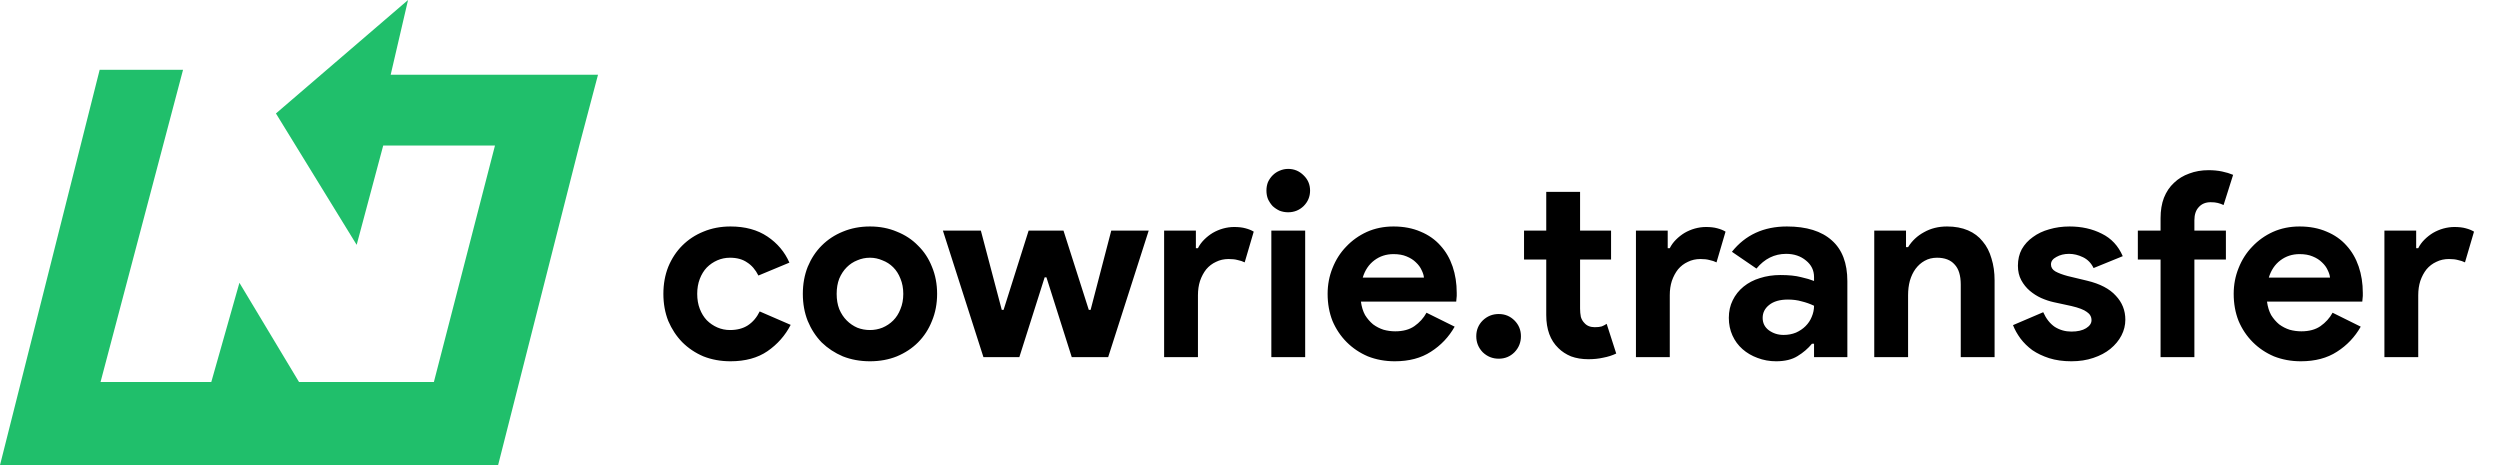
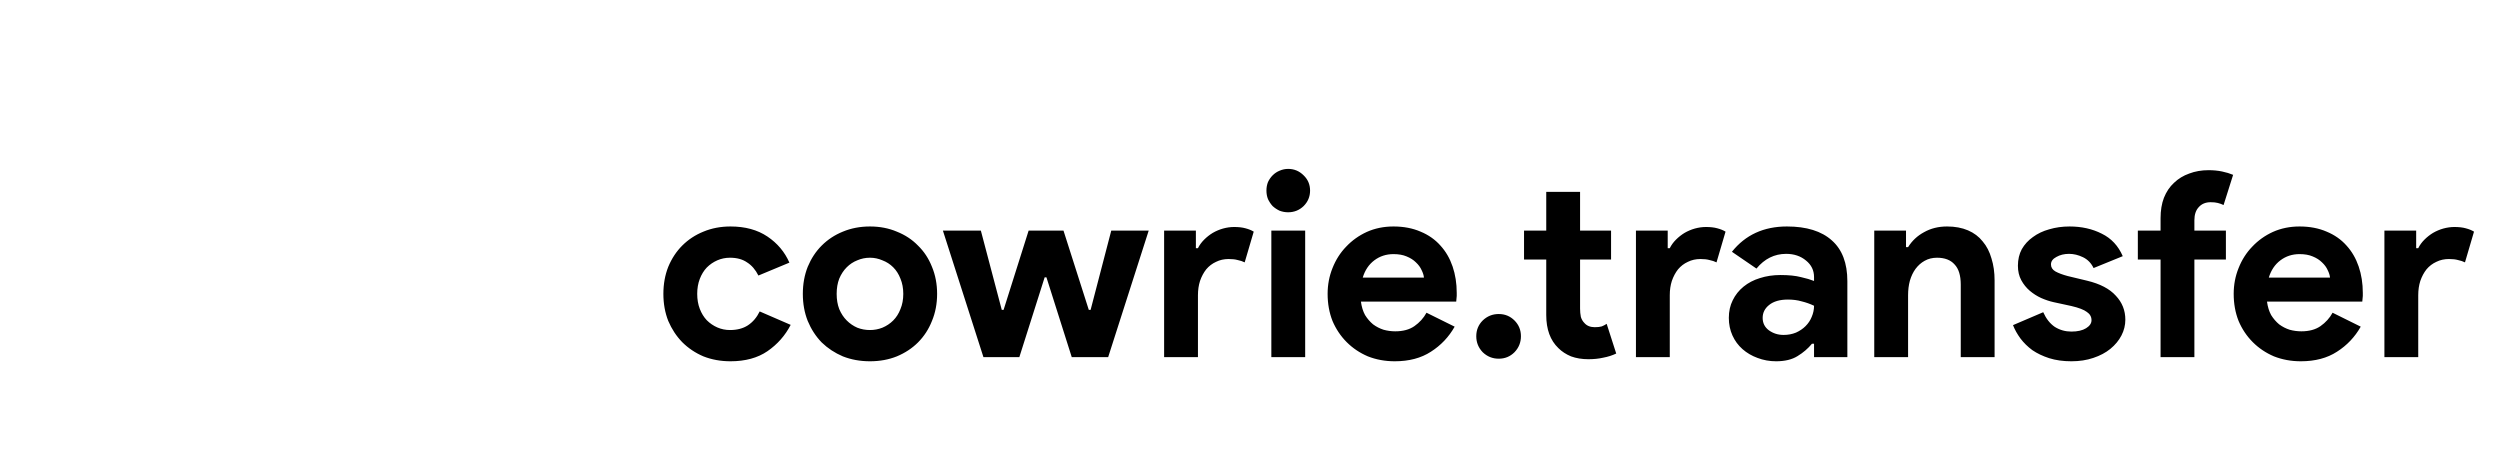
<svg xmlns="http://www.w3.org/2000/svg" width="301" height="56" viewBox="0 0 301 56" fill="none">
-   <path fill-rule="evenodd" clip-rule="evenodd" d="M59.972 56H6.249L6.248 55.999L0 56L12 8.401H22.039L12.106 45.99L25.44 45.991L28.826 34.048L36 45.991H52.24L59.596 17.519H46.14L42.943 29.48L33.223 13.66L49.129 0L47.038 9H72L69.748 17.519L59.972 56Z" fill="#20BF6B" />
  <path d="M95.198 39.114C94.535 40.399 93.602 41.456 92.4 42.285C91.219 43.093 89.737 43.498 87.954 43.498C86.773 43.498 85.684 43.3 84.69 42.907C83.716 42.492 82.866 41.922 82.14 41.197C81.436 40.471 80.876 39.621 80.461 38.647C80.067 37.652 79.871 36.564 79.871 35.383C79.871 34.201 80.067 33.113 80.461 32.118C80.876 31.123 81.436 30.273 82.14 29.569C82.866 28.843 83.716 28.284 84.69 27.89C85.684 27.475 86.773 27.268 87.954 27.268C89.716 27.268 91.198 27.672 92.4 28.48C93.602 29.289 94.483 30.336 95.043 31.621L91.312 33.175C90.96 32.471 90.504 31.942 89.944 31.59C89.405 31.216 88.721 31.03 87.892 31.03C87.353 31.03 86.845 31.134 86.368 31.341C85.892 31.548 85.467 31.838 85.094 32.212C84.742 32.584 84.462 33.041 84.254 33.58C84.047 34.118 83.944 34.719 83.944 35.383C83.944 36.046 84.047 36.647 84.254 37.186C84.462 37.725 84.742 38.181 85.094 38.554C85.467 38.927 85.892 39.217 86.368 39.425C86.845 39.632 87.353 39.736 87.892 39.736C88.742 39.736 89.457 39.549 90.037 39.176C90.638 38.782 91.115 38.222 91.468 37.497L95.198 39.114ZM104.744 27.268C105.926 27.268 107.004 27.475 107.978 27.89C108.973 28.284 109.823 28.843 110.527 29.569C111.253 30.273 111.812 31.123 112.206 32.118C112.621 33.113 112.828 34.201 112.828 35.383C112.828 36.564 112.621 37.652 112.206 38.647C111.812 39.642 111.253 40.502 110.527 41.228C109.823 41.932 108.973 42.492 107.978 42.907C107.004 43.3 105.926 43.498 104.744 43.498C103.563 43.498 102.475 43.3 101.48 42.907C100.506 42.492 99.656 41.932 98.93 41.228C98.226 40.502 97.666 39.642 97.252 38.647C96.858 37.652 96.661 36.564 96.661 35.383C96.661 34.201 96.858 33.113 97.252 32.118C97.666 31.123 98.226 30.273 98.93 29.569C99.656 28.843 100.506 28.284 101.48 27.89C102.475 27.475 103.563 27.268 104.744 27.268ZM104.744 39.736C105.263 39.736 105.76 39.642 106.237 39.456C106.734 39.248 107.17 38.958 107.543 38.585C107.916 38.212 108.206 37.756 108.413 37.217C108.641 36.678 108.755 36.067 108.755 35.383C108.755 34.699 108.641 34.087 108.413 33.548C108.206 33.01 107.916 32.553 107.543 32.18C107.17 31.807 106.734 31.527 106.237 31.341C105.76 31.134 105.263 31.03 104.744 31.03C104.206 31.03 103.698 31.134 103.221 31.341C102.744 31.527 102.319 31.807 101.946 32.18C101.573 32.553 101.273 33.01 101.045 33.548C100.837 34.087 100.734 34.699 100.734 35.383C100.734 36.067 100.837 36.678 101.045 37.217C101.273 37.756 101.573 38.212 101.946 38.585C102.319 38.958 102.744 39.248 103.221 39.456C103.698 39.642 104.206 39.736 104.744 39.736ZM113.525 27.765H118.095L120.613 37.31H120.831L123.847 27.765H128.044L131.091 37.31H131.309L133.796 27.765H138.304L133.423 43H129.039L125.992 33.393H125.775L122.728 43H118.406L113.525 27.765ZM140.16 27.765H143.984V29.88H144.233C144.419 29.506 144.668 29.165 144.979 28.854C145.29 28.543 145.632 28.273 146.005 28.045C146.399 27.817 146.813 27.641 147.249 27.517C147.705 27.392 148.15 27.33 148.586 27.33C149.124 27.33 149.58 27.382 149.954 27.486C150.347 27.589 150.679 27.724 150.948 27.89L149.86 31.59C149.612 31.465 149.332 31.372 149.021 31.31C148.731 31.227 148.368 31.186 147.933 31.186C147.373 31.186 146.865 31.299 146.409 31.527C145.953 31.735 145.559 32.035 145.228 32.429C144.917 32.823 144.668 33.289 144.482 33.828C144.316 34.346 144.233 34.916 144.233 35.538V43H140.16V27.765ZM155.091 25.558C154.738 25.558 154.396 25.496 154.065 25.372C153.754 25.226 153.474 25.04 153.225 24.812C152.997 24.563 152.811 24.283 152.666 23.972C152.541 23.662 152.479 23.32 152.479 22.946C152.479 22.573 152.541 22.231 152.666 21.92C152.811 21.61 152.997 21.34 153.225 21.112C153.474 20.863 153.754 20.677 154.065 20.552C154.396 20.407 154.738 20.335 155.091 20.335C155.816 20.335 156.438 20.594 156.956 21.112C157.474 21.61 157.733 22.221 157.733 22.946C157.733 23.672 157.474 24.294 156.956 24.812C156.438 25.309 155.816 25.558 155.091 25.558ZM153.07 43V27.765H157.143V43H153.07ZM175.141 39.331C174.437 40.575 173.483 41.58 172.281 42.347C171.1 43.114 169.649 43.498 167.928 43.498C166.768 43.498 165.69 43.3 164.695 42.907C163.721 42.492 162.871 41.922 162.145 41.197C161.42 40.471 160.85 39.621 160.435 38.647C160.042 37.652 159.845 36.564 159.845 35.383C159.845 34.284 160.042 33.248 160.435 32.274C160.829 31.279 161.378 30.419 162.083 29.693C162.788 28.947 163.617 28.356 164.57 27.921C165.545 27.486 166.612 27.268 167.773 27.268C168.996 27.268 170.084 27.475 171.037 27.89C171.991 28.284 172.789 28.843 173.431 29.569C174.074 30.273 174.561 31.113 174.893 32.087C175.224 33.061 175.39 34.118 175.39 35.258C175.39 35.404 175.39 35.528 175.39 35.632C175.369 35.756 175.359 35.87 175.359 35.974C175.338 36.077 175.328 36.191 175.328 36.316H163.855C163.938 36.937 164.104 37.476 164.353 37.932C164.622 38.367 164.944 38.74 165.317 39.051C165.71 39.342 166.135 39.559 166.591 39.704C167.047 39.829 167.514 39.891 167.99 39.891C168.923 39.891 169.69 39.684 170.291 39.269C170.913 38.834 171.4 38.295 171.752 37.652L175.141 39.331ZM171.442 33.424C171.421 33.154 171.328 32.854 171.162 32.522C171.017 32.191 170.789 31.88 170.478 31.59C170.188 31.299 169.814 31.061 169.358 30.875C168.923 30.688 168.395 30.595 167.773 30.595C166.902 30.595 166.135 30.843 165.472 31.341C164.809 31.838 164.342 32.533 164.073 33.424H171.442ZM180.447 43.187C179.701 43.187 179.059 42.928 178.52 42.409C178.002 41.87 177.743 41.228 177.743 40.482C177.743 39.736 178.002 39.103 178.52 38.585C179.059 38.067 179.701 37.808 180.447 37.808C181.194 37.808 181.826 38.067 182.344 38.585C182.862 39.103 183.121 39.736 183.121 40.482C183.121 41.228 182.862 41.87 182.344 42.409C181.826 42.928 181.194 43.187 180.447 43.187ZM186.168 31.248H183.494V27.765H186.168V23.102H190.241V27.765H193.972V31.248H190.241V37.155C190.241 37.507 190.272 37.839 190.334 38.15C190.417 38.44 190.562 38.689 190.769 38.896C191.059 39.228 191.474 39.394 192.013 39.394C192.365 39.394 192.645 39.362 192.852 39.3C193.06 39.217 193.256 39.114 193.443 38.989L194.593 42.565C194.117 42.793 193.598 42.959 193.039 43.062C192.5 43.187 191.899 43.249 191.236 43.249C190.469 43.249 189.774 43.135 189.152 42.907C188.551 42.658 188.044 42.326 187.629 41.912C186.655 40.979 186.168 39.653 186.168 37.932V31.248ZM196.968 27.765H200.792V29.88H201.041C201.227 29.506 201.476 29.165 201.787 28.854C202.098 28.543 202.44 28.273 202.813 28.045C203.207 27.817 203.621 27.641 204.056 27.517C204.512 27.392 204.958 27.33 205.393 27.33C205.932 27.33 206.388 27.382 206.761 27.486C207.155 27.589 207.487 27.724 207.756 27.89L206.668 31.59C206.419 31.465 206.139 31.372 205.829 31.31C205.538 31.227 205.176 31.186 204.74 31.186C204.181 31.186 203.673 31.299 203.217 31.527C202.761 31.735 202.367 32.035 202.035 32.429C201.725 32.823 201.476 33.289 201.289 33.828C201.123 34.346 201.041 34.916 201.041 35.538V43H196.968V27.765ZM218.411 41.383H218.162C217.685 41.964 217.105 42.461 216.421 42.876C215.758 43.29 214.898 43.498 213.841 43.498C213.053 43.498 212.307 43.363 211.602 43.093C210.918 42.844 210.317 42.492 209.799 42.036C209.281 41.58 208.876 41.031 208.586 40.388C208.296 39.746 208.151 39.041 208.151 38.274C208.151 37.486 208.306 36.782 208.617 36.16C208.928 35.517 209.363 34.968 209.923 34.512C210.483 34.056 211.136 33.714 211.882 33.486C212.649 33.237 213.478 33.113 214.369 33.113C215.364 33.113 216.183 33.196 216.825 33.362C217.468 33.507 217.996 33.662 218.411 33.828V33.362C218.411 32.553 218.09 31.89 217.447 31.372C216.805 30.833 216.007 30.564 215.053 30.564C213.644 30.564 212.452 31.154 211.478 32.336L208.524 30.315C210.141 28.284 212.348 27.268 215.146 27.268C217.509 27.268 219.313 27.828 220.556 28.947C221.8 30.046 222.422 31.683 222.422 33.859V43H218.411V41.383ZM218.411 36.813C217.934 36.585 217.437 36.409 216.919 36.284C216.421 36.139 215.872 36.067 215.271 36.067C214.297 36.067 213.54 36.284 213.001 36.72C212.483 37.134 212.224 37.652 212.224 38.274C212.224 38.896 212.473 39.394 212.97 39.767C213.488 40.14 214.079 40.326 214.742 40.326C215.281 40.326 215.779 40.233 216.235 40.046C216.691 39.839 217.074 39.58 217.385 39.269C217.717 38.938 217.965 38.564 218.131 38.15C218.318 37.715 218.411 37.269 218.411 36.813ZM229.484 29.755H229.733C230.21 28.988 230.852 28.387 231.66 27.952C232.469 27.496 233.391 27.268 234.428 27.268C235.381 27.268 236.22 27.424 236.946 27.734C237.671 28.045 238.262 28.491 238.718 29.071C239.195 29.631 239.547 30.315 239.775 31.123C240.024 31.911 240.148 32.792 240.148 33.766V43H236.075V34.264C236.075 33.165 235.827 32.356 235.329 31.838C234.852 31.299 234.148 31.03 233.215 31.03C232.655 31.03 232.158 31.154 231.723 31.403C231.308 31.631 230.945 31.952 230.634 32.367C230.344 32.761 230.116 33.237 229.95 33.797C229.805 34.336 229.733 34.916 229.733 35.538V43H225.66V27.765H229.484V29.755ZM249.393 43.498C248.398 43.498 247.507 43.373 246.719 43.124C245.952 42.876 245.278 42.554 244.698 42.16C244.138 41.746 243.662 41.28 243.268 40.761C242.874 40.222 242.573 39.684 242.366 39.145L246.004 37.59C246.356 38.378 246.823 38.968 247.403 39.362C248.004 39.736 248.667 39.922 249.393 39.922C250.139 39.922 250.73 39.787 251.165 39.518C251.6 39.248 251.818 38.927 251.818 38.554C251.818 38.139 251.631 37.808 251.258 37.559C250.906 37.29 250.284 37.051 249.393 36.844L247.247 36.378C246.771 36.274 246.273 36.108 245.755 35.88C245.258 35.652 244.802 35.362 244.387 35.01C243.973 34.657 243.631 34.232 243.361 33.735C243.092 33.237 242.957 32.657 242.957 31.994C242.957 31.248 243.112 30.584 243.423 30.004C243.755 29.424 244.201 28.936 244.76 28.543C245.32 28.128 245.973 27.817 246.719 27.61C247.486 27.382 248.305 27.268 249.175 27.268C250.626 27.268 251.921 27.558 253.061 28.139C254.201 28.698 255.041 29.6 255.58 30.843L252.067 32.274C251.776 31.672 251.351 31.237 250.792 30.968C250.232 30.698 249.673 30.564 249.113 30.564C248.533 30.564 248.025 30.688 247.589 30.937C247.154 31.165 246.937 31.465 246.937 31.838C246.937 32.191 247.113 32.471 247.465 32.678C247.838 32.885 248.336 33.072 248.957 33.237L251.289 33.797C252.844 34.17 253.994 34.771 254.74 35.6C255.507 36.409 255.891 37.373 255.891 38.492C255.891 39.155 255.735 39.787 255.424 40.388C255.113 40.989 254.668 41.528 254.087 42.005C253.528 42.461 252.844 42.824 252.035 43.093C251.248 43.363 250.367 43.498 249.393 43.498ZM265.914 20.49C266.495 20.49 267.034 20.542 267.531 20.646C268.029 20.749 268.474 20.884 268.868 21.05L267.718 24.688C267.51 24.584 267.282 24.501 267.034 24.439C266.806 24.377 266.516 24.346 266.163 24.346C265.562 24.346 265.085 24.542 264.733 24.936C264.381 25.309 264.204 25.838 264.204 26.522V27.765H267.998V31.248H264.204V43H260.132V31.248H257.396V27.765H260.132V26.273C260.132 25.34 260.266 24.522 260.536 23.817C260.826 23.091 261.23 22.49 261.748 22.014C262.266 21.516 262.878 21.143 263.583 20.894C264.287 20.625 265.065 20.49 265.914 20.49ZM284.233 39.331C283.528 40.575 282.575 41.58 281.372 42.347C280.191 43.114 278.74 43.498 277.02 43.498C275.859 43.498 274.781 43.3 273.786 42.907C272.812 42.492 271.962 41.922 271.237 41.197C270.511 40.471 269.941 39.621 269.527 38.647C269.133 37.652 268.936 36.564 268.936 35.383C268.936 34.284 269.133 33.248 269.527 32.274C269.921 31.279 270.47 30.419 271.175 29.693C271.879 28.947 272.708 28.356 273.662 27.921C274.636 27.486 275.704 27.268 276.864 27.268C278.087 27.268 279.175 27.475 280.129 27.89C281.082 28.284 281.88 28.843 282.523 29.569C283.165 30.273 283.652 31.113 283.984 32.087C284.316 33.061 284.482 34.118 284.482 35.258C284.482 35.404 284.482 35.528 284.482 35.632C284.461 35.756 284.45 35.87 284.45 35.974C284.43 36.077 284.419 36.191 284.419 36.316H272.947C273.03 36.937 273.196 37.476 273.444 37.932C273.714 38.367 274.035 38.74 274.408 39.051C274.802 39.342 275.227 39.559 275.683 39.704C276.139 39.829 276.605 39.891 277.082 39.891C278.015 39.891 278.782 39.684 279.383 39.269C280.004 38.834 280.492 38.295 280.844 37.652L284.233 39.331ZM280.533 33.424C280.512 33.154 280.419 32.854 280.253 32.522C280.108 32.191 279.88 31.88 279.569 31.59C279.279 31.299 278.906 31.061 278.45 30.875C278.015 30.688 277.486 30.595 276.864 30.595C275.994 30.595 275.227 30.843 274.564 31.341C273.9 31.838 273.434 32.533 273.164 33.424H280.533ZM287.083 27.765H290.907V29.88H291.156C291.342 29.506 291.591 29.165 291.902 28.854C292.213 28.543 292.555 28.273 292.928 28.045C293.322 27.817 293.736 27.641 294.171 27.517C294.627 27.392 295.073 27.33 295.508 27.33C296.047 27.33 296.503 27.382 296.876 27.486C297.27 27.589 297.602 27.724 297.871 27.89L296.783 31.59C296.534 31.465 296.255 31.372 295.944 31.31C295.653 31.227 295.291 31.186 294.855 31.186C294.296 31.186 293.788 31.299 293.332 31.527C292.876 31.735 292.482 32.035 292.151 32.429C291.84 32.823 291.591 33.289 291.404 33.828C291.239 34.346 291.156 34.916 291.156 35.538V43H287.083V27.765Z" fill="black" />
</svg>